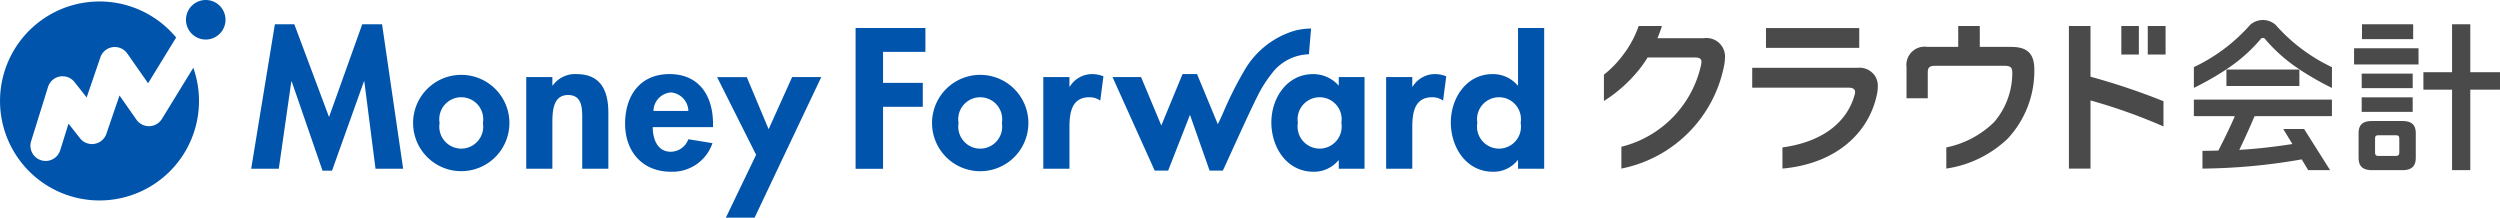
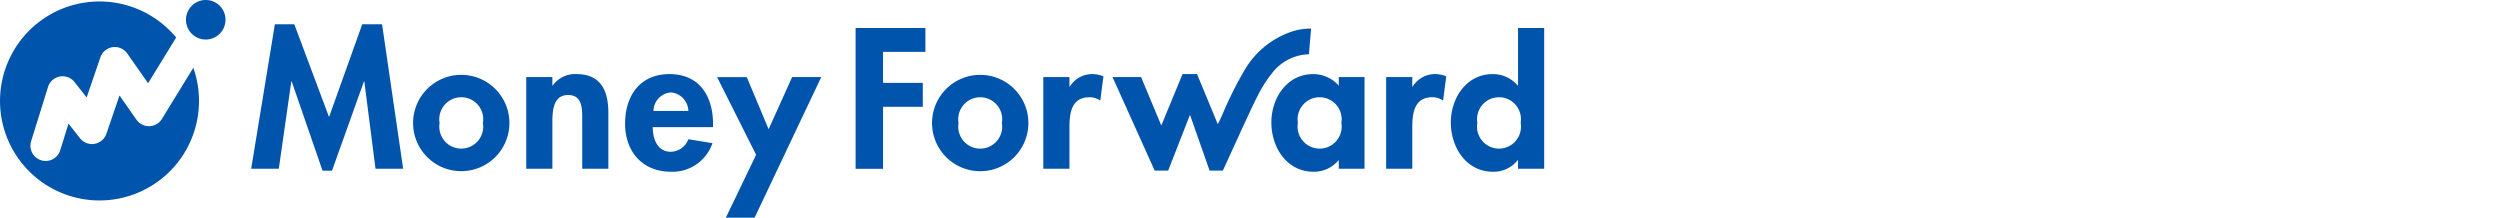
<svg xmlns="http://www.w3.org/2000/svg" id="グループ_7631" data-name="グループ 7631" width="479" height="41.705" viewBox="0 0 479 41.705">
-   <path id="パス_11910" data-name="パス 11910" d="M330.559,15.323h-5.691V30.748h-3.494V15.323h-5.49V11.979h5.491V2.793h3.493v9.185h5.691ZM302.6,10.494H314.95V7.4H302.6Zm11.324-7.7h-9.807V5.641h9.807Zm-.093,9.458H304.06v2.786h9.775Zm-9.775,7.33h9.775V16.8H304.06Zm10.367,4.109v4.674c0,1.672-.836,2.384-2.569,2.384h-5.82c-1.734,0-2.569-.712-2.569-2.384V23.69c0-1.672.836-2.353,2.569-2.353h5.82c1.734,0,2.57.681,2.57,2.353Zm-3.157,1.022c0-.526-.217-.65-.743-.65h-3.189c-.526,0-.712.124-.712.65v2.631c0,.526.186.681.712.681h3.189c.526,0,.743-.155.743-.681ZM278.143,11.466v3.157H292.12V11.466Zm9.432-8.555a3.678,3.678,0,0,0-4.886,0,33.5,33.5,0,0,1-10.783,8.1v3.977h0a58.812,58.812,0,0,0,5.741-3.229l.783-.526a30.555,30.555,0,0,0,6.2-5.511.561.561,0,0,1,1,0,30.555,30.555,0,0,0,6.2,5.511l.783.526A58.865,58.865,0,0,0,298.362,15v-3.98a33.524,33.524,0,0,1-10.787-8.1ZM271.905,20.392l7.854.014c-1.023,2.32-2.061,4.454-3.159,6.583-1.1.043-1.945.046-3.048.068v3.393a114.516,114.516,0,0,0,19-1.764l-.043-.091,1.308,2.154h4.193l-4.981-7.878h-3.993l1.744,2.874c-3.59.562-7.049.938-10.173,1.12,1.03-2.154,1.911-4.062,2.926-6.458l14.826-.012V17.237l-26.457,0ZM261.367,3.134h-3.36V8.6h3.359Zm-53.575.39h-17.87v3.8h17.87ZM252.1,3.151V3.135h-4.137V30.447H252.1V17.393a105.173,105.173,0,0,1,13.983,4.981V17.538A129.134,129.134,0,0,0,252.1,12.845Zm10.972-.017V8.6h3.414V3.134Zm-26.126,4h-6.058v-4h-4.133v4h-5.9a3.485,3.485,0,0,0-4.005,3.877v5.959h4.07v-4.9c0-.993.321-1.314,1.442-1.314h13.308c1.058,0,1.442.321,1.442,1.25v.224a14.434,14.434,0,0,1-3.461,9.293,18.242,18.242,0,0,1-9.178,4.868l0,4.054A21.527,21.527,0,0,0,236.244,24.7a19.022,19.022,0,0,0,5.094-12.817c0-.129,0-.289,0-.417C241.33,8.592,240.154,7.137,236.949,7.137Zm-29.472,4H187.283v3.813h18.494c.866,0,1.218.321,1.218.833a1.821,1.821,0,0,1-.1.577c-1.351,4.883-5.706,8.922-13.817,10.037v4.054c10.346-.943,16.516-6.856,18.078-14.092a7.8,7.8,0,0,0,.193-1.634,3.526,3.526,0,0,0-.513-1.986,3.582,3.582,0,0,0-3.364-1.6ZM178.012,5.467H169.13c.312-.748.6-1.527.856-2.334H165.53A19.72,19.72,0,0,1,162.67,8.5a20.565,20.565,0,0,1-3.8,3.959v5.039a27.551,27.551,0,0,0,6.91-6.224,22.237,22.237,0,0,0,1.461-2.11h9.073c.945,0,1.278.3,1.242.882a4.741,4.741,0,0,1-.065.523,20.744,20.744,0,0,1-15.276,15.7v4.178h0A25.012,25.012,0,0,0,181.9,10.7a7.733,7.733,0,0,0,.163-1.438,3.539,3.539,0,0,0-4.052-3.791Z" transform="translate(148.44 1.852)" fill="#4a4a4a" />
  <path id="パス_11911" data-name="パス 11911" d="M73.195,4.646l4.04,27.686H71.941L69.794,15.594h-.071l-6.115,17.1H61.785l-5.906-17.1H55.81l-2.4,16.737H48.118L52.66,4.646h3.721l6.653,17.78L69.4,4.646Zm24.4,18.924a9.227,9.227,0,1,1-9.227-9.228,9.227,9.227,0,0,1,9.227,9.228Zm-5.076,0a4.213,4.213,0,1,0-8.3,0,4.208,4.208,0,1,0,8.3,0Zm17.96-9.372A5.242,5.242,0,0,0,105.9,16.38h-.073V14.769h-5.007V32.331h5.007V23.643c0-2.113.037-5.438,3-5.438,2.825,0,2.719,2.719,2.719,4.829v9.3h5.007V21.6c0-4.076-1.358-7.4-6.08-7.4Zm26.128,9.551v.608H125.056c0,2.215.855,4.722,3.467,4.722a3.669,3.669,0,0,0,3.363-2.4l4.615.75a8.078,8.078,0,0,1-7.978,5.473c-5.436,0-8.761-3.863-8.761-9.194s2.825-9.513,8.513-9.513C134.032,14.2,136.607,18.453,136.607,23.749Zm-4.721-2.5a3.667,3.667,0,0,0-3.327-3.54,3.616,3.616,0,0,0-3.361,3.54Zm15.375,3.508-4.188-9.984h-5.686l7.476,14.886L139.069,41.7h5.507l12.773-26.936h-5.583Zm49.771-1.183a9.23,9.23,0,1,1-9.23-9.231,9.23,9.23,0,0,1,9.23,9.231Zm-5.079,0a4.213,4.213,0,1,0-8.3,0,4.208,4.208,0,1,0,8.3,0Zm13.021-6.976H204.9V14.769h-5.009V32.331H204.9v-7.9c0-2.719.357-5.8,3.827-5.8a3.562,3.562,0,0,1,2.075.644l.608-4.65a5.833,5.833,0,0,0-2.077-.429,5.024,5.024,0,0,0-4.363,2.4ZM256.5,14.769h4.936V32.331H256.5V30.725h-.071a6.074,6.074,0,0,1-4.759,2.181c-5.152,0-8.084-4.69-8.084-9.443,0-4.652,2.969-9.265,8.011-9.265a6.493,6.493,0,0,1,4.9,2.219Zm.5,8.767a4.222,4.222,0,1,0-8.334,0,4.227,4.227,0,1,0,8.334,0Zm13.657-6.942h-.071V14.769h-5.009V32.331h5.009v-7.9c0-2.719.36-5.8,3.827-5.8a3.544,3.544,0,0,1,2.073.644l.608-4.65a5.816,5.816,0,0,0-2.075-.429,5.029,5.029,0,0,0-4.363,2.4Zm25.2-11.232V32.331h-5.009V30.687h-.071a5.865,5.865,0,0,1-4.72,2.219c-5.152,0-8.086-4.69-8.086-9.443,0-4.652,2.969-9.265,8.013-9.265a6.189,6.189,0,0,1,4.792,2.181h.071V5.362Zm-4.507,18.174a4.208,4.208,0,1,0-8.3,0,4.213,4.213,0,1,0,8.3,0Zm-127.425,8.8h5.26V20.459H176.8V15.878h-7.618V9.942H177.3V5.362H163.924ZM250.79,10.394c-.016,0,.407-4.921.407-4.924a12.76,12.76,0,0,0-3.037.382,16.52,16.52,0,0,0-9.727,7.618,70.946,70.946,0,0,0-4.176,8.35l-.5,1.093c-.111.241-.264.546-.438.874l-3.973-9.59h-2.78L222.5,24.046l-3.878-9.277h-5.471l8.08,17.921h2.577L227.993,22l3.76,10.693h2.535s.045-.1.067-.15c.721-1.5,4.931-10.913,6.6-14.182a24.645,24.645,0,0,1,2.741-4.316,9.21,9.21,0,0,1,7.088-3.648ZM31.015,22.787l6.015-9.8a19.062,19.062,0,1,1-3.289-5.8l-5.374,8.762-3.987-5.694a2.918,2.918,0,0,0-5.153.727l-2.633,7.693-2.321-2.948a2.918,2.918,0,0,0-5.081.938L5.938,27.108a2.919,2.919,0,0,0,5.573,1.735l1.606-5.154,2.207,2.8a2.919,2.919,0,0,0,5.055-.861l2.51-7.335,3.247,4.638a2.919,2.919,0,0,0,4.88-.148ZM39.414,0A3.787,3.787,0,1,0,43.2,3.786,3.787,3.787,0,0,0,39.414,0Z" transform="translate(0.008 0)" fill="#0054ac" />
</svg>